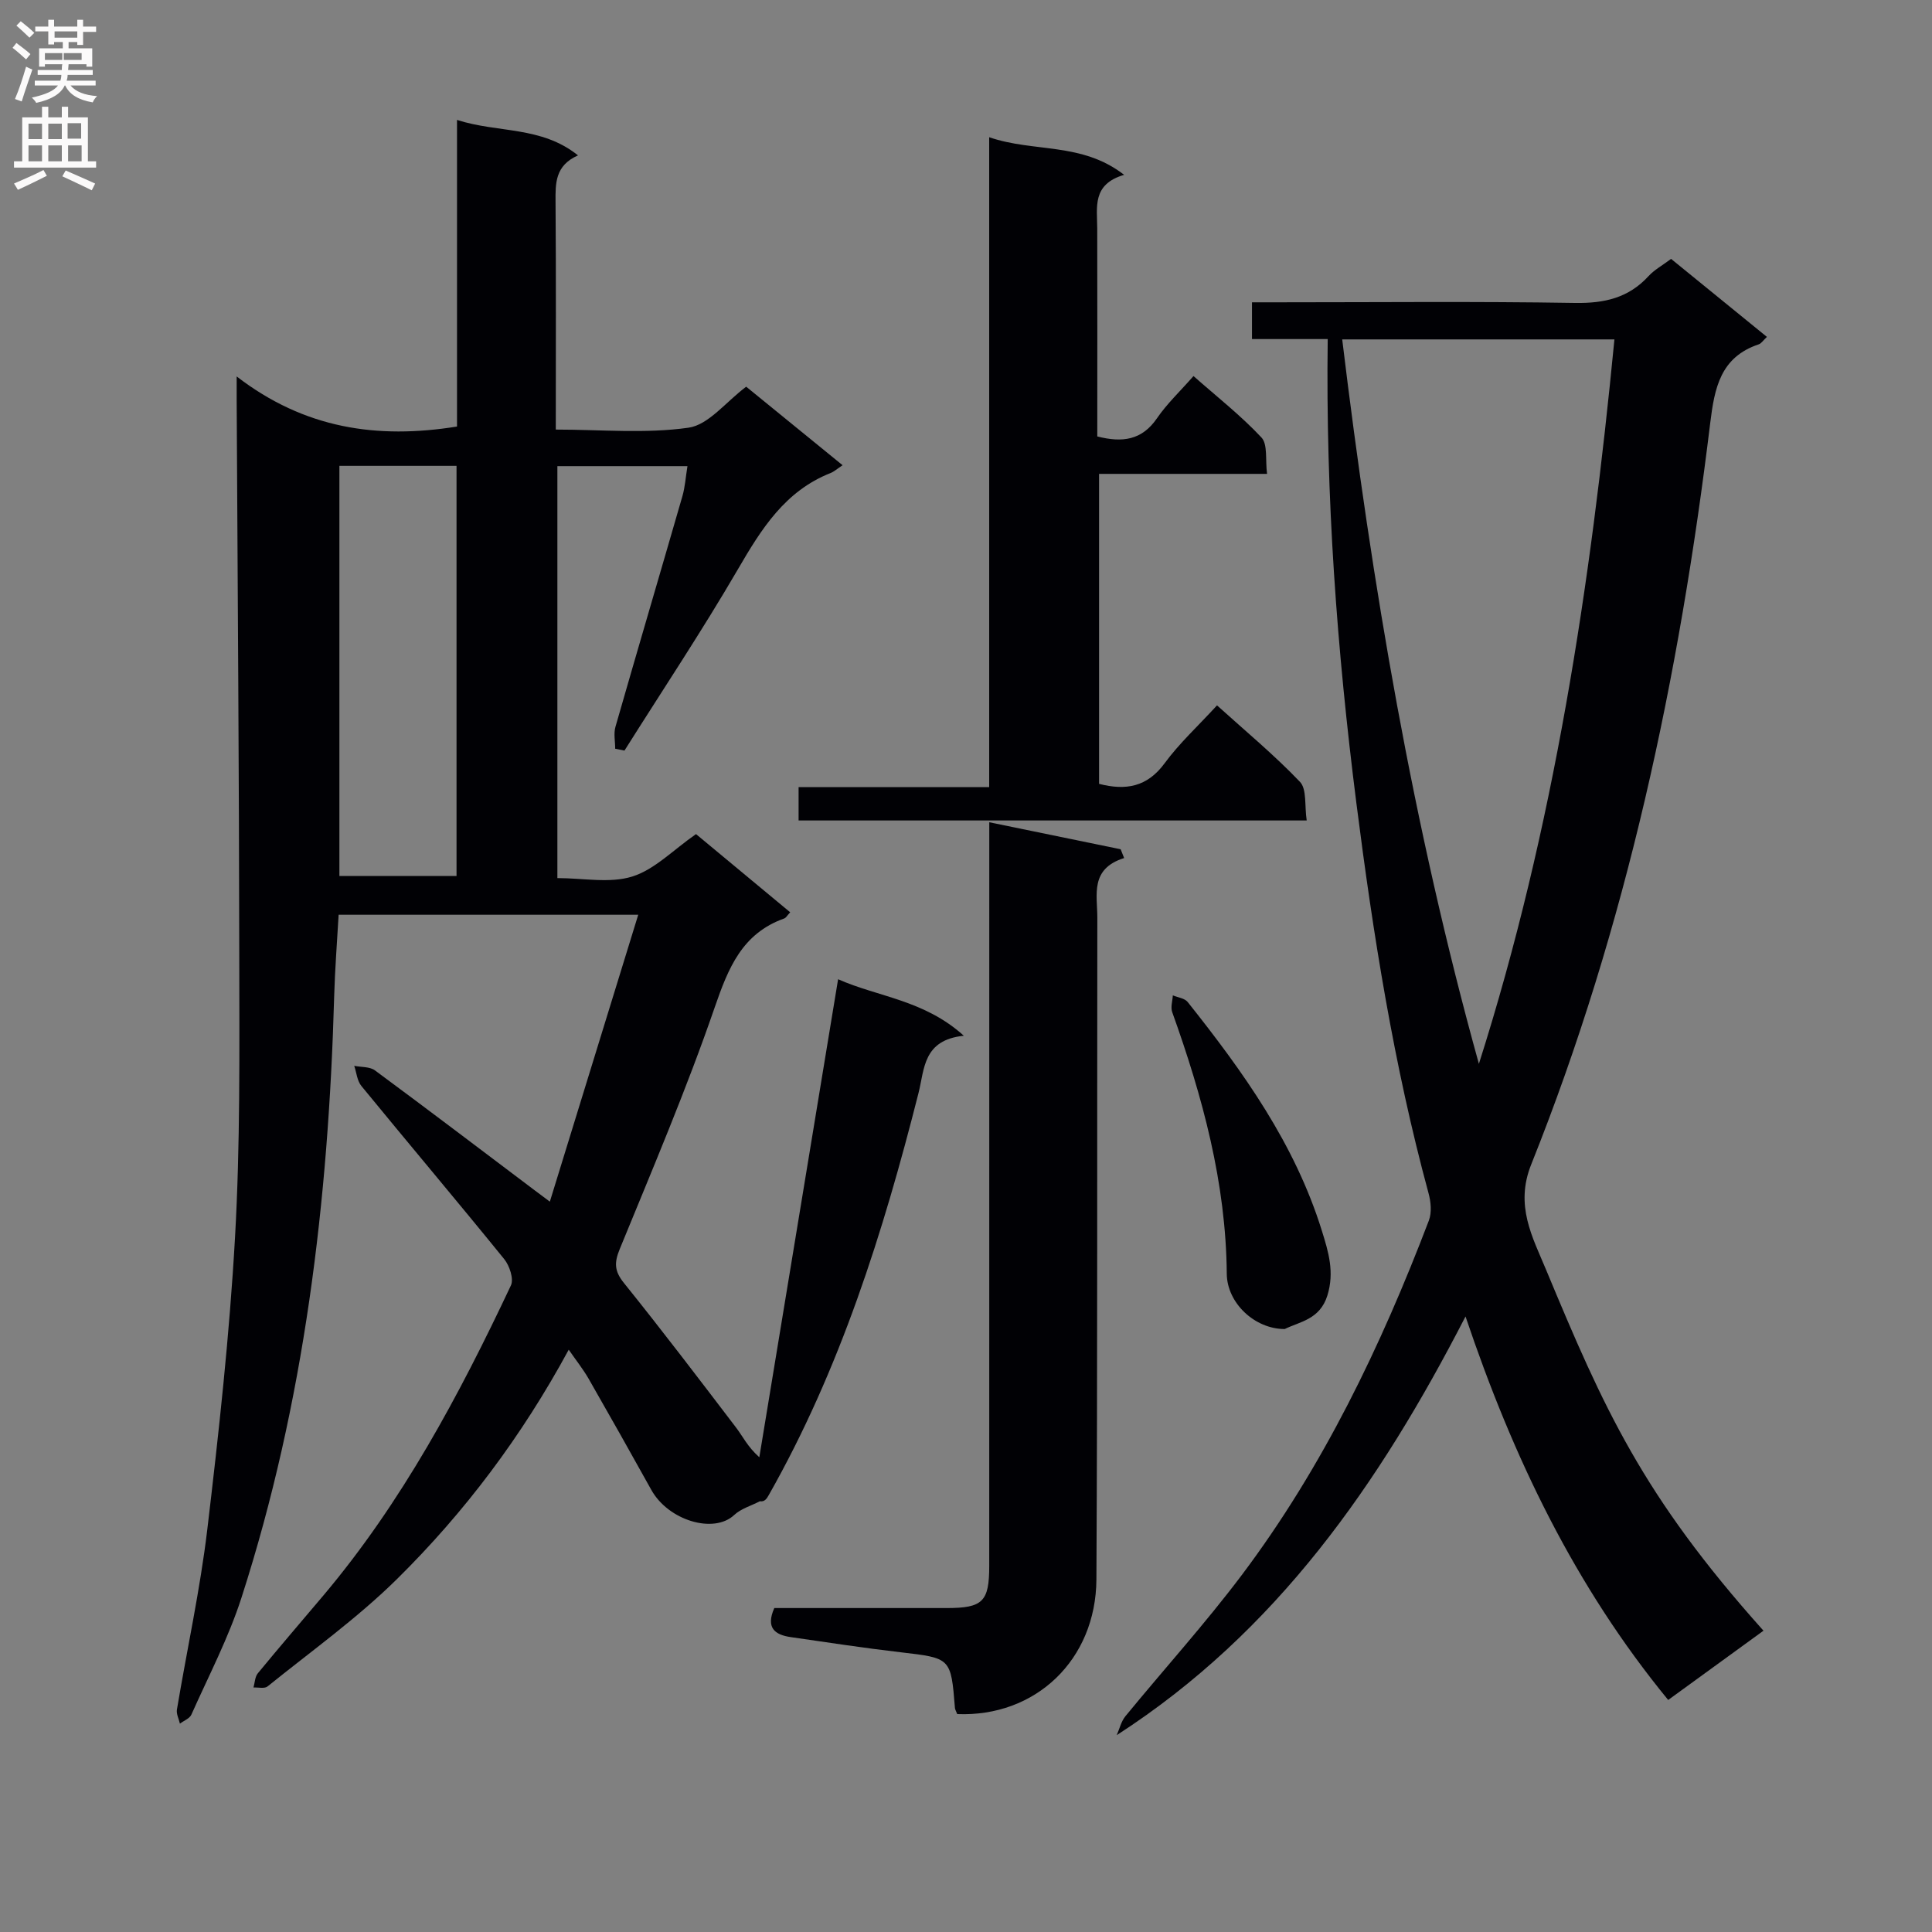
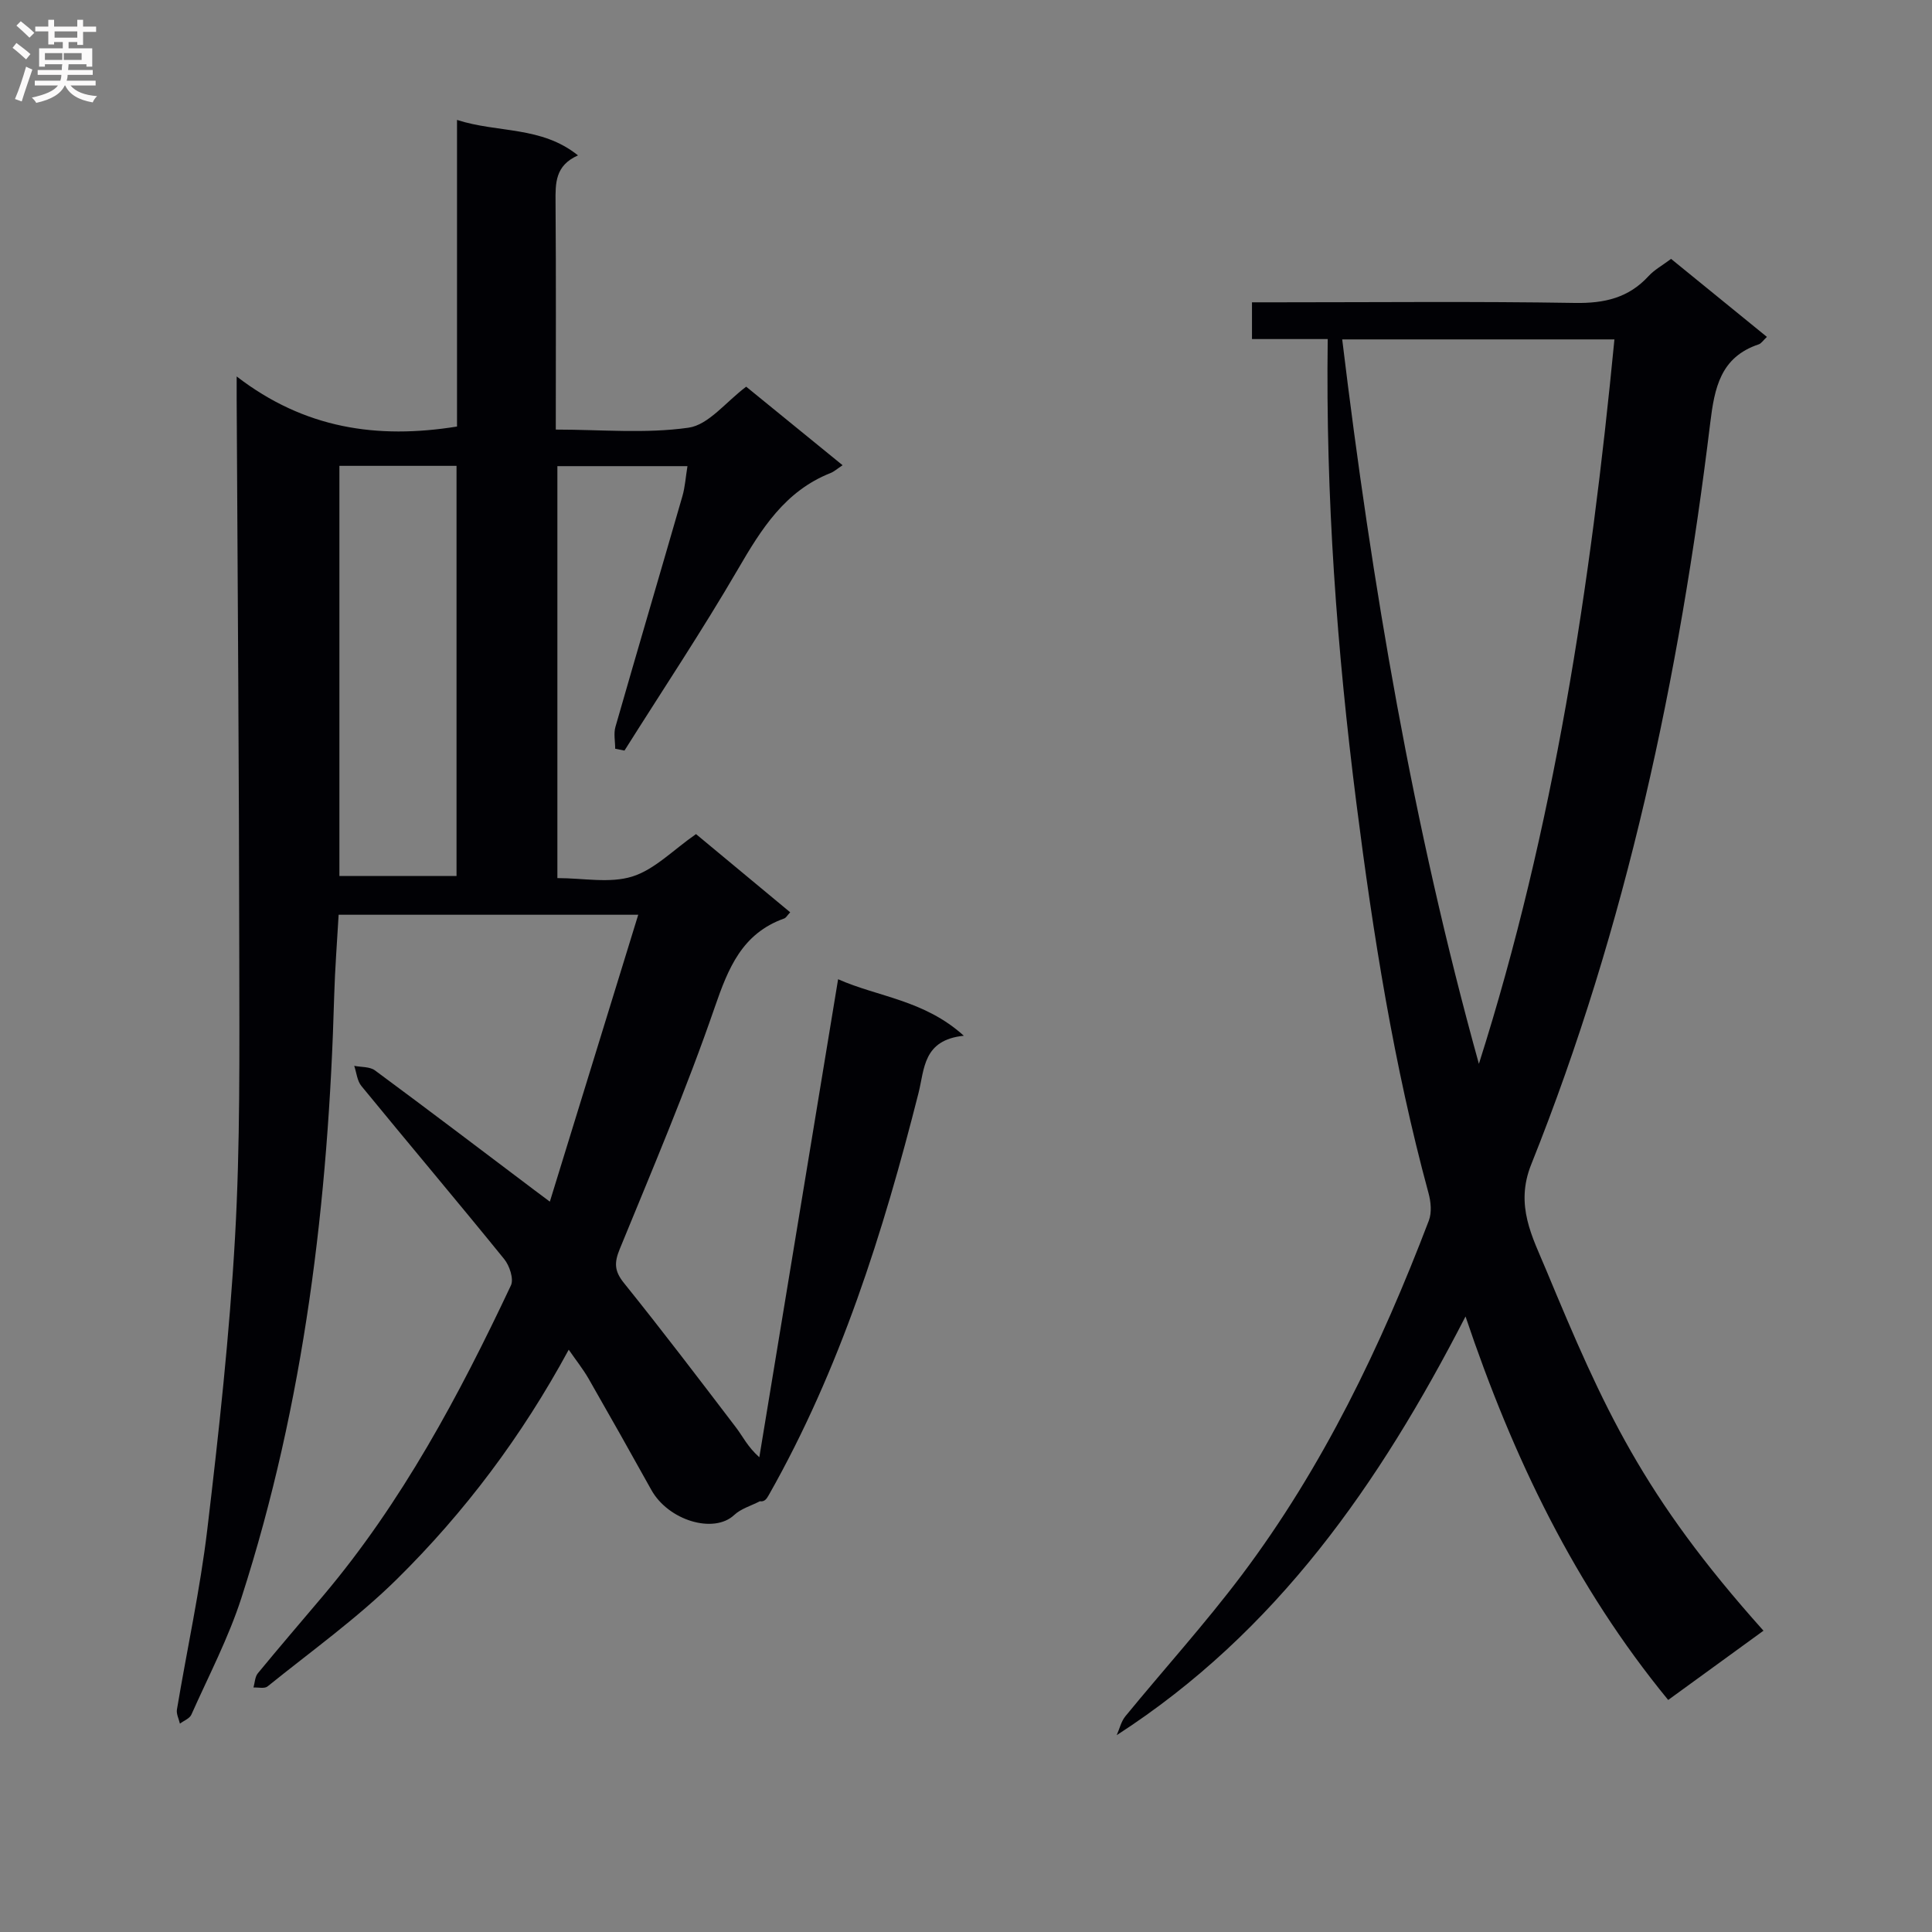
<svg xmlns="http://www.w3.org/2000/svg" enable-background="new 0 0 400 400" viewBox="0 0 400 400">
  <rect x="0" y="0" width="400" height="400" fill="#808080" stroke="none" />
  <g fill="#010105">
    <path d="m49 77.94c14.02 10.8 29.07 13.03 45.62 10.37 0-20.62 0-41.69 0-63.48 8.51 2.74 17.4 1.22 25.05 7.34-4.75 2.1-4.68 5.76-4.65 9.64.12 15.48.05 30.95.05 47.13 9.36 0 18.57.88 27.48-.39 4.16-.59 7.73-5.34 11.94-8.49 6.47 5.27 13.1 10.68 19.96 16.26-1.12.74-1.75 1.32-2.5 1.62-9.43 3.73-14.32 11.58-19.16 19.9-7.43 12.76-15.63 25.06-23.5 37.56-.64-.13-1.28-.26-1.92-.38 0-1.51-.35-3.13.05-4.53 4.57-15.94 9.27-31.84 13.87-47.78.54-1.88.66-3.87 1.04-6.2-9.16 0-17.88 0-26.93 0v85.29c5.35 0 10.82 1.13 15.49-.32 4.63-1.44 8.45-5.48 13.21-8.79 6.23 5.17 12.8 10.63 19.5 16.19-.61.65-.86 1.15-1.24 1.28-8.73 3.12-11.57 10.25-14.4 18.44-5.83 16.92-12.86 33.43-19.65 50-1.17 2.85-1.11 4.57.87 7.03 7.92 9.84 15.56 19.89 23.22 29.94 1.38 1.8 2.34 3.93 4.81 6.14 5.41-32.85 10.83-65.7 16.31-98.97 8.23 3.66 17.82 4.27 26.03 11.7-8.47.87-8.13 6.89-9.37 11.81-7.32 28.9-16.22 57.2-31.02 83.3-.41.72-.84 1.43-1.84 1.27-1.79.93-3.9 1.52-5.32 2.85-4.21 3.95-13.63 1.15-17.16-5.22-4.28-7.71-8.61-15.38-12.99-23.03-1.13-1.96-2.56-3.75-4.1-5.98-9.74 17.97-21.54 33.65-35.54 47.47-8.24 8.13-17.78 14.95-26.82 22.25-.62.5-1.92.17-2.91.22.28-.99.3-2.21.9-2.94 4.44-5.4 9-10.7 13.51-16.04 16.35-19.37 28.16-41.51 38.89-64.27.63-1.34-.29-4.1-1.4-5.46-9.75-12.02-19.75-23.85-29.56-35.83-.88-1.07-1.01-2.77-1.48-4.17 1.45.29 3.23.15 4.3.95 11.09 8.19 22.06 16.53 33.07 24.83.65.49 1.3.97 3.13 2.34 6.16-20 12.12-39.35 18.3-59.4-21.45 0-41.5 0-62.03 0-.32 5.62-.76 11.2-.92 16.79-1.18 42.35-6.15 84.14-19.2 124.62-2.68 8.32-6.8 16.18-10.37 24.2-.36.81-1.56 1.25-2.37 1.86-.22-.97-.77-2-.62-2.91 2.08-12.44 4.8-24.8 6.29-37.31 2.39-20.11 4.6-40.28 5.74-60.49 1.08-19.09.9-38.26.88-57.4-.04-38.63-.34-77.27-.54-115.9 0-1.11 0-2.22 0-4.91zm21.27 18.51v84.92h24.25c0-28.52 0-56.58 0-84.92-8.21 0-16.1 0-24.25 0z" />
    <path d="m303.42 272.56c-17.81 34.61-39.06 65.28-72.22 86.69.59-1.32.92-2.84 1.8-3.92 8.01-9.77 16.51-19.16 24.1-29.24 16.81-22.35 28.8-47.36 38.73-73.39.63-1.66.42-3.89-.07-5.67-7.19-26.49-11.47-53.51-14.93-80.7-4.03-31.71-6.38-63.51-5.94-96.13-5.34 0-10.39 0-15.68 0 0-2.72 0-4.8 0-7.61h5.38c20.5 0 41-.21 61.5.13 6.07.1 11.07-1.03 15.22-5.55 1.21-1.32 2.87-2.22 4.67-3.57 6.54 5.32 13.06 10.63 19.84 16.15-.78.73-1.16 1.36-1.69 1.54-7.94 2.65-9.16 9.03-10.05 16.32-6.4 52.58-17.31 104.15-37.06 153.48-3.41 8.51.27 15.04 3.07 21.78 11.95 28.72 19.94 46.74 45.02 74.75-6.54 4.75-13.03 9.47-19.73 14.34-19.3-23.53-32.11-50.14-41.96-79.4zm2.77-52.3c15.57-48.94 23.14-99.2 28.06-149.99-19.04 0-37.47 0-56.36 0 6.15 50.84 14.66 100.87 28.3 149.99z" />
-     <path d="m204.8 28.41c9.28 3.2 19.14.95 27.94 7.79-6.69 1.95-5.58 6.72-5.57 11.13.04 14.29.01 28.59.01 43.03 5.21 1.33 9.25.79 12.38-3.79 2.04-2.98 4.74-5.52 7.54-8.71 4.87 4.3 9.82 8.18 14.07 12.72 1.33 1.42.78 4.6 1.16 7.53-11.92 0-23.17 0-34.78 0v64.18c5.54 1.42 9.95.66 13.57-4.26 3.03-4.13 6.87-7.66 10.85-11.99 5.85 5.29 11.84 10.25 17.17 15.83 1.45 1.52.93 4.93 1.4 8-35.34 0-70.07 0-105.2 0 0-2.07 0-4.13 0-6.9h39.46c0-45.04 0-89.4 0-134.56z" />
-     <path d="m198.18 354.88c-.25-.65-.44-.94-.47-1.25-.83-10.42-.84-10.33-11.28-11.55-7.58-.88-15.13-2.04-22.69-3.13-3.29-.47-5.25-1.9-3.43-6.02 11.82 0 23.79.01 35.77 0 7.38-.01 8.73-1.33 8.73-8.7.01-49 .01-97.99.01-146.99 0-1.98 0-3.96 0-7 9.48 1.95 18.34 3.77 27.2 5.59.24.61.48 1.21.72 1.82-7.11 2.23-5.55 7.61-5.55 12.34-.06 45.66.05 91.33-.19 136.99-.09 16.71-12.64 28.56-28.82 27.9z" />
-     <path d="m265.99 275.16c-6.22.02-11.95-5.4-12-11.44-.16-18.83-5.01-36.64-11.3-54.18-.36-1.01.07-2.3.13-3.46 1.05.44 2.46.59 3.08 1.38 11.5 14.45 22.19 29.38 27.77 47.33 1.38 4.42 2.65 8.58 1.15 13.43-1.55 4.97-5.69 5.4-8.83 6.94z" />
  </g>
  <path d="m2.6 9.9.8-1c.9.7 1.9 1.4 2.9 2.3l-.9 1.1c-1.1-1-2-1.8-2.8-2.4zm.5 10.6c.9-2.1 1.6-4.3 2.3-6.7.4.2.8.4 1.3.6-.7 2.1-1.5 4.3-2.2 6.6zm.3-15.2.9-.9c1 .8 2 1.6 2.8 2.4l-1 1c-.9-.9-1.8-1.7-2.7-2.5zm12.6-1.2h1.2v1.4h2.7v1.1h-2.7v2.7h-1.2v-.6h-1.8v1.3h4.9v3.8h-1.2v-.5h-3.7c0 .4-.1.9-.1 1.2h5.1v1h-5.2c0 .5-.1.9-.2 1.2h6v1h-5.2c1.1 1.3 2.9 2 5.5 2.2-.4.4-.7.8-.9 1.3-2.9-.5-4.8-1.6-5.7-3.5h-.1c-.8 1.7-2.7 2.9-5.9 3.6-.2-.4-.6-.8-.9-1.1 2.8-.6 4.6-1.4 5.4-2.5h-4.8v-1h5.3c.1-.3.2-.7.2-1.2h-4.9v-1h5c0-.4 0-.8.1-1.2h-3.6v.5h-1.2v-3.8h4.9v-1.3h-1.8v.5h-1.2v-2.7h-2.7v-1h2.7v-1.4h1.2v1.4h4.8zm-6.7 8.3h3.6c0-.4 0-.9 0-1.4h-3.6zm1.9-4.6h4.8v-1.3h-4.7v1.3zm6.7 3.2h-4.7v1.4h3.7v-1.4z" fill="#fbfafa" />
-   <path d="m8.7 22.1h1.3v2.2h2.8v-2.2h1.3v2.2h4.1v9.1h1.7v1.3h-17v-1.3h1.7v-9.1h4.1zm.3 13.1.7 1.2c-1.8.9-3.8 1.9-6 2.9-.2-.4-.5-.8-.8-1.3 2.3-1 4.4-1.9 6.1-2.8zm-3.1-6.4h2.8v-3.2h-2.8zm0 4.6h2.8v-3.3h-2.8zm4.1-4.6h2.8v-3.2h-2.8zm0 4.6h2.8v-3.3h-2.8zm3.6 1.9c2.1.9 4.1 1.8 6.1 2.7l-.7 1.4c-2.2-1.1-4.2-2-6.1-2.9zm3.2-9.8h-2.8v3.2h2.8v-3.1zm-2.7 7.9h2.8v-3.3h-2.8z" fill="#fbfafa" />
</svg>